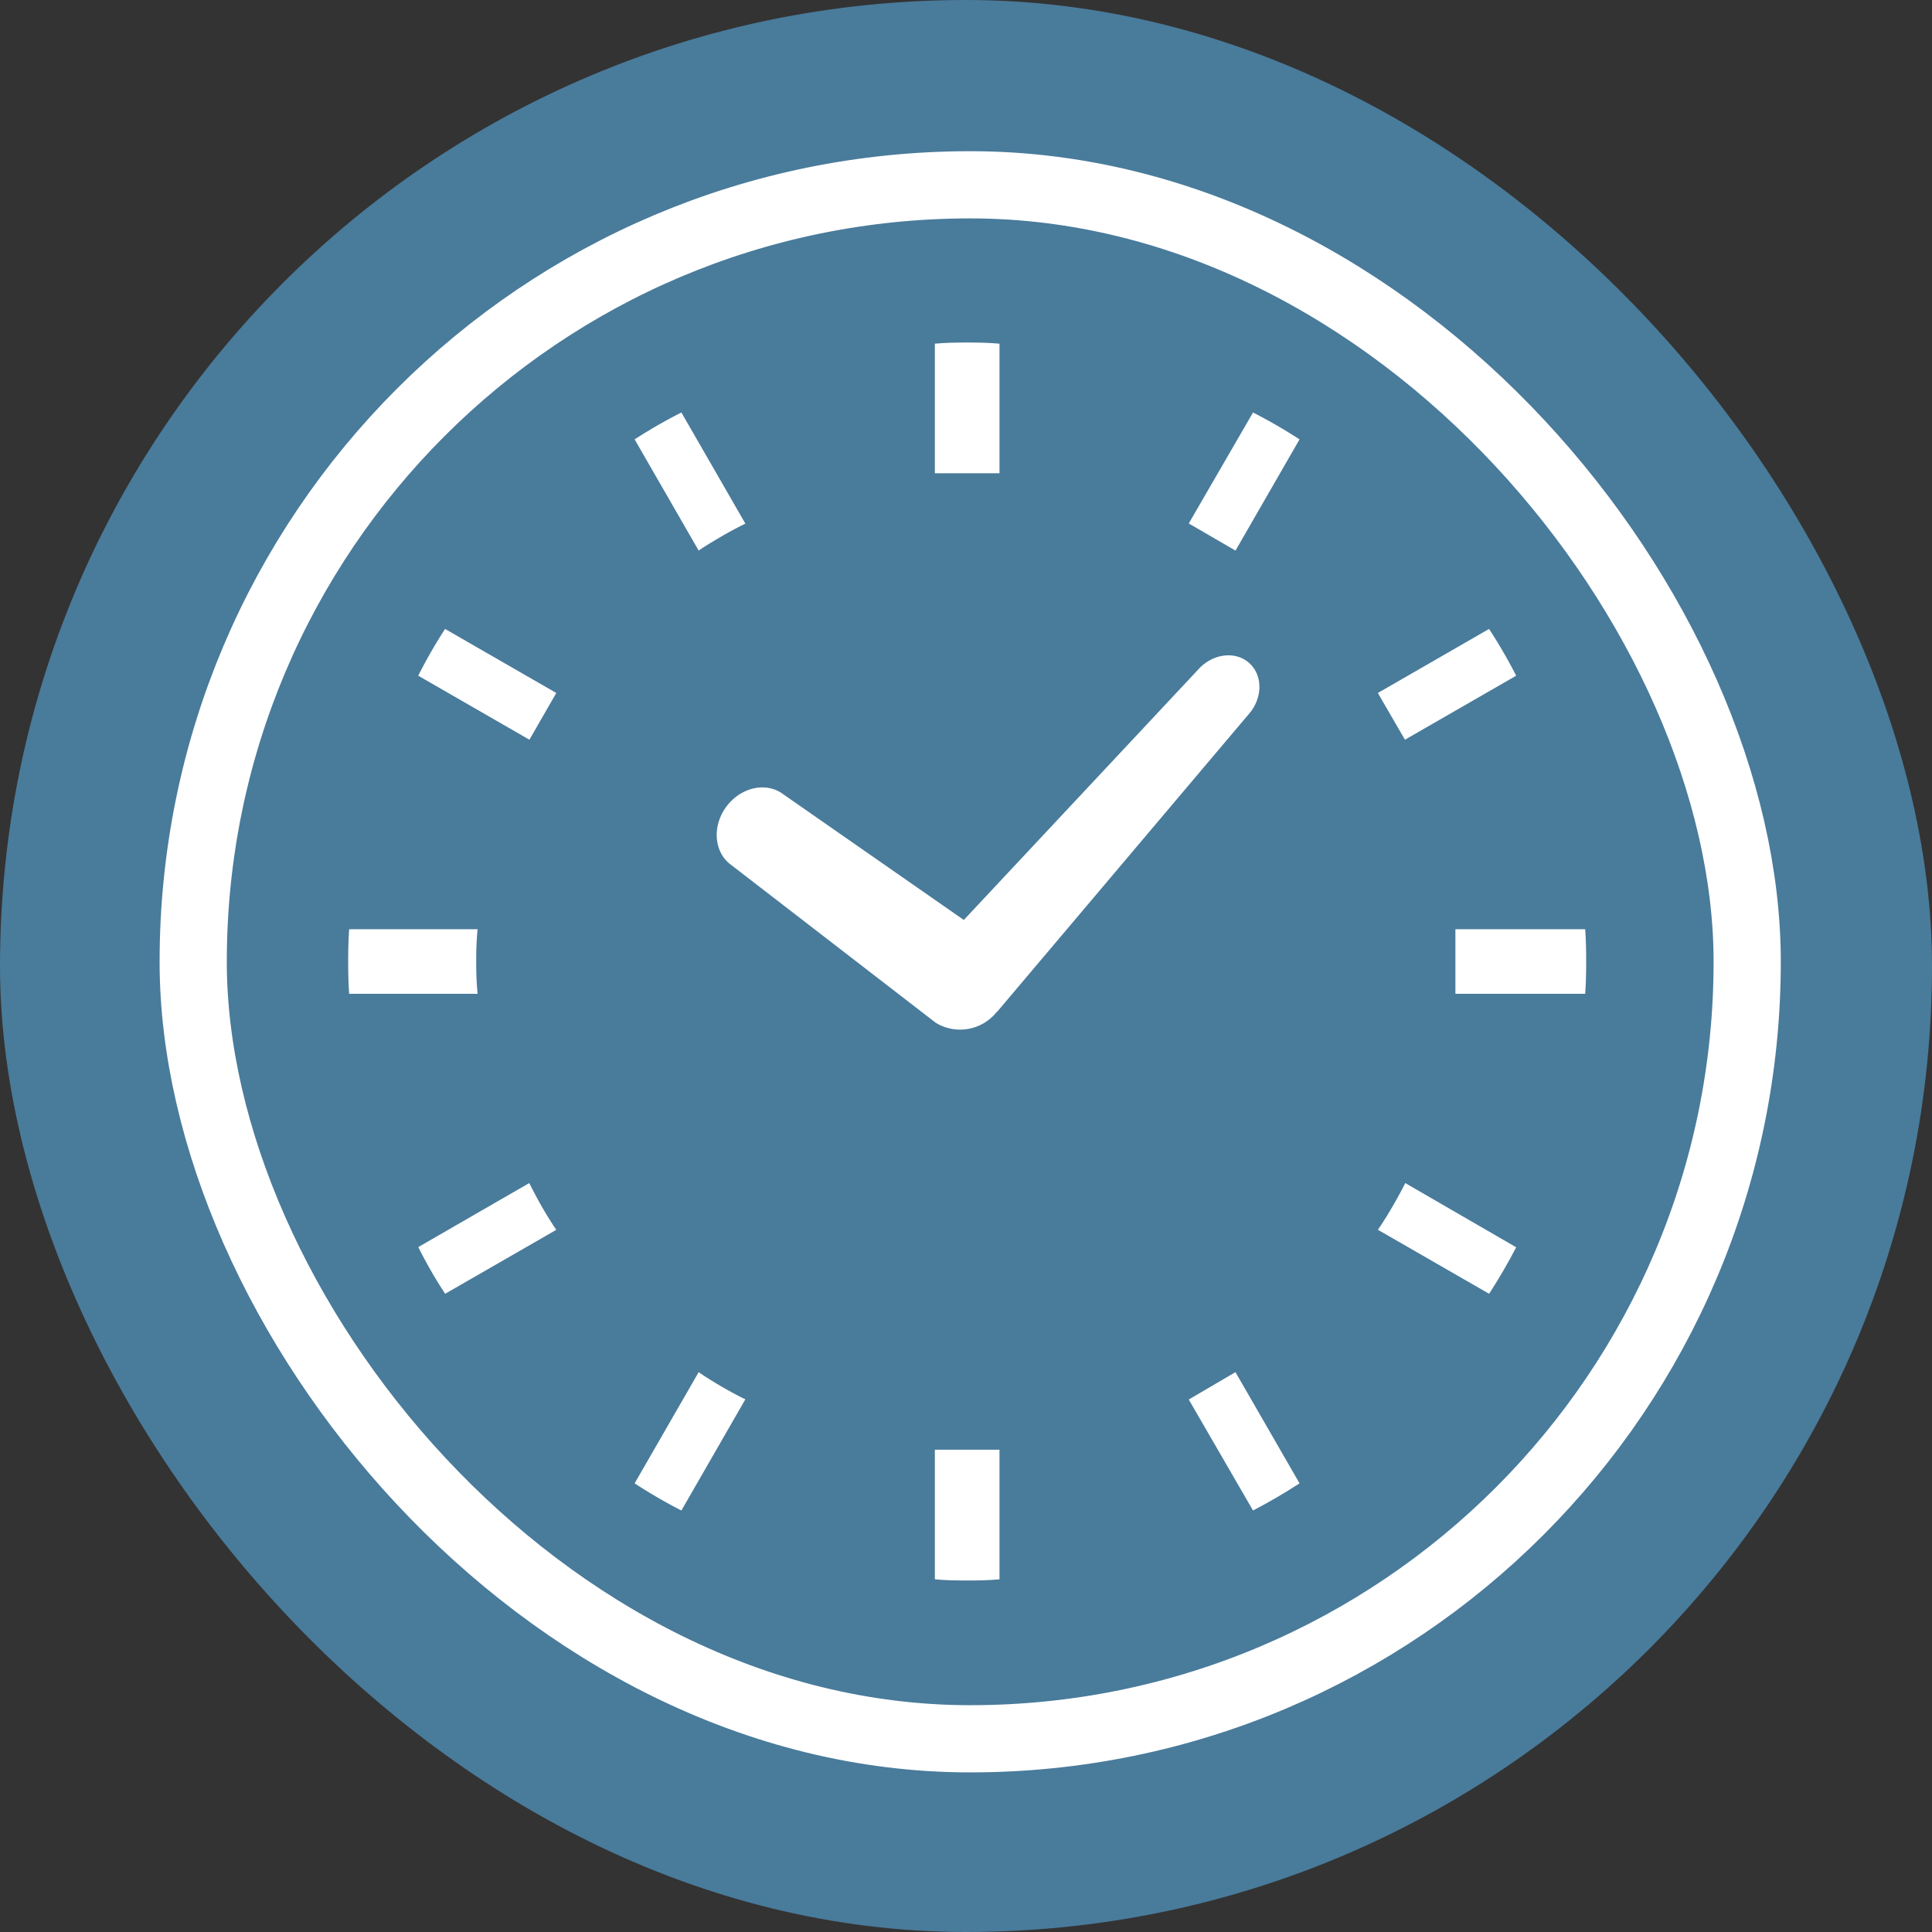
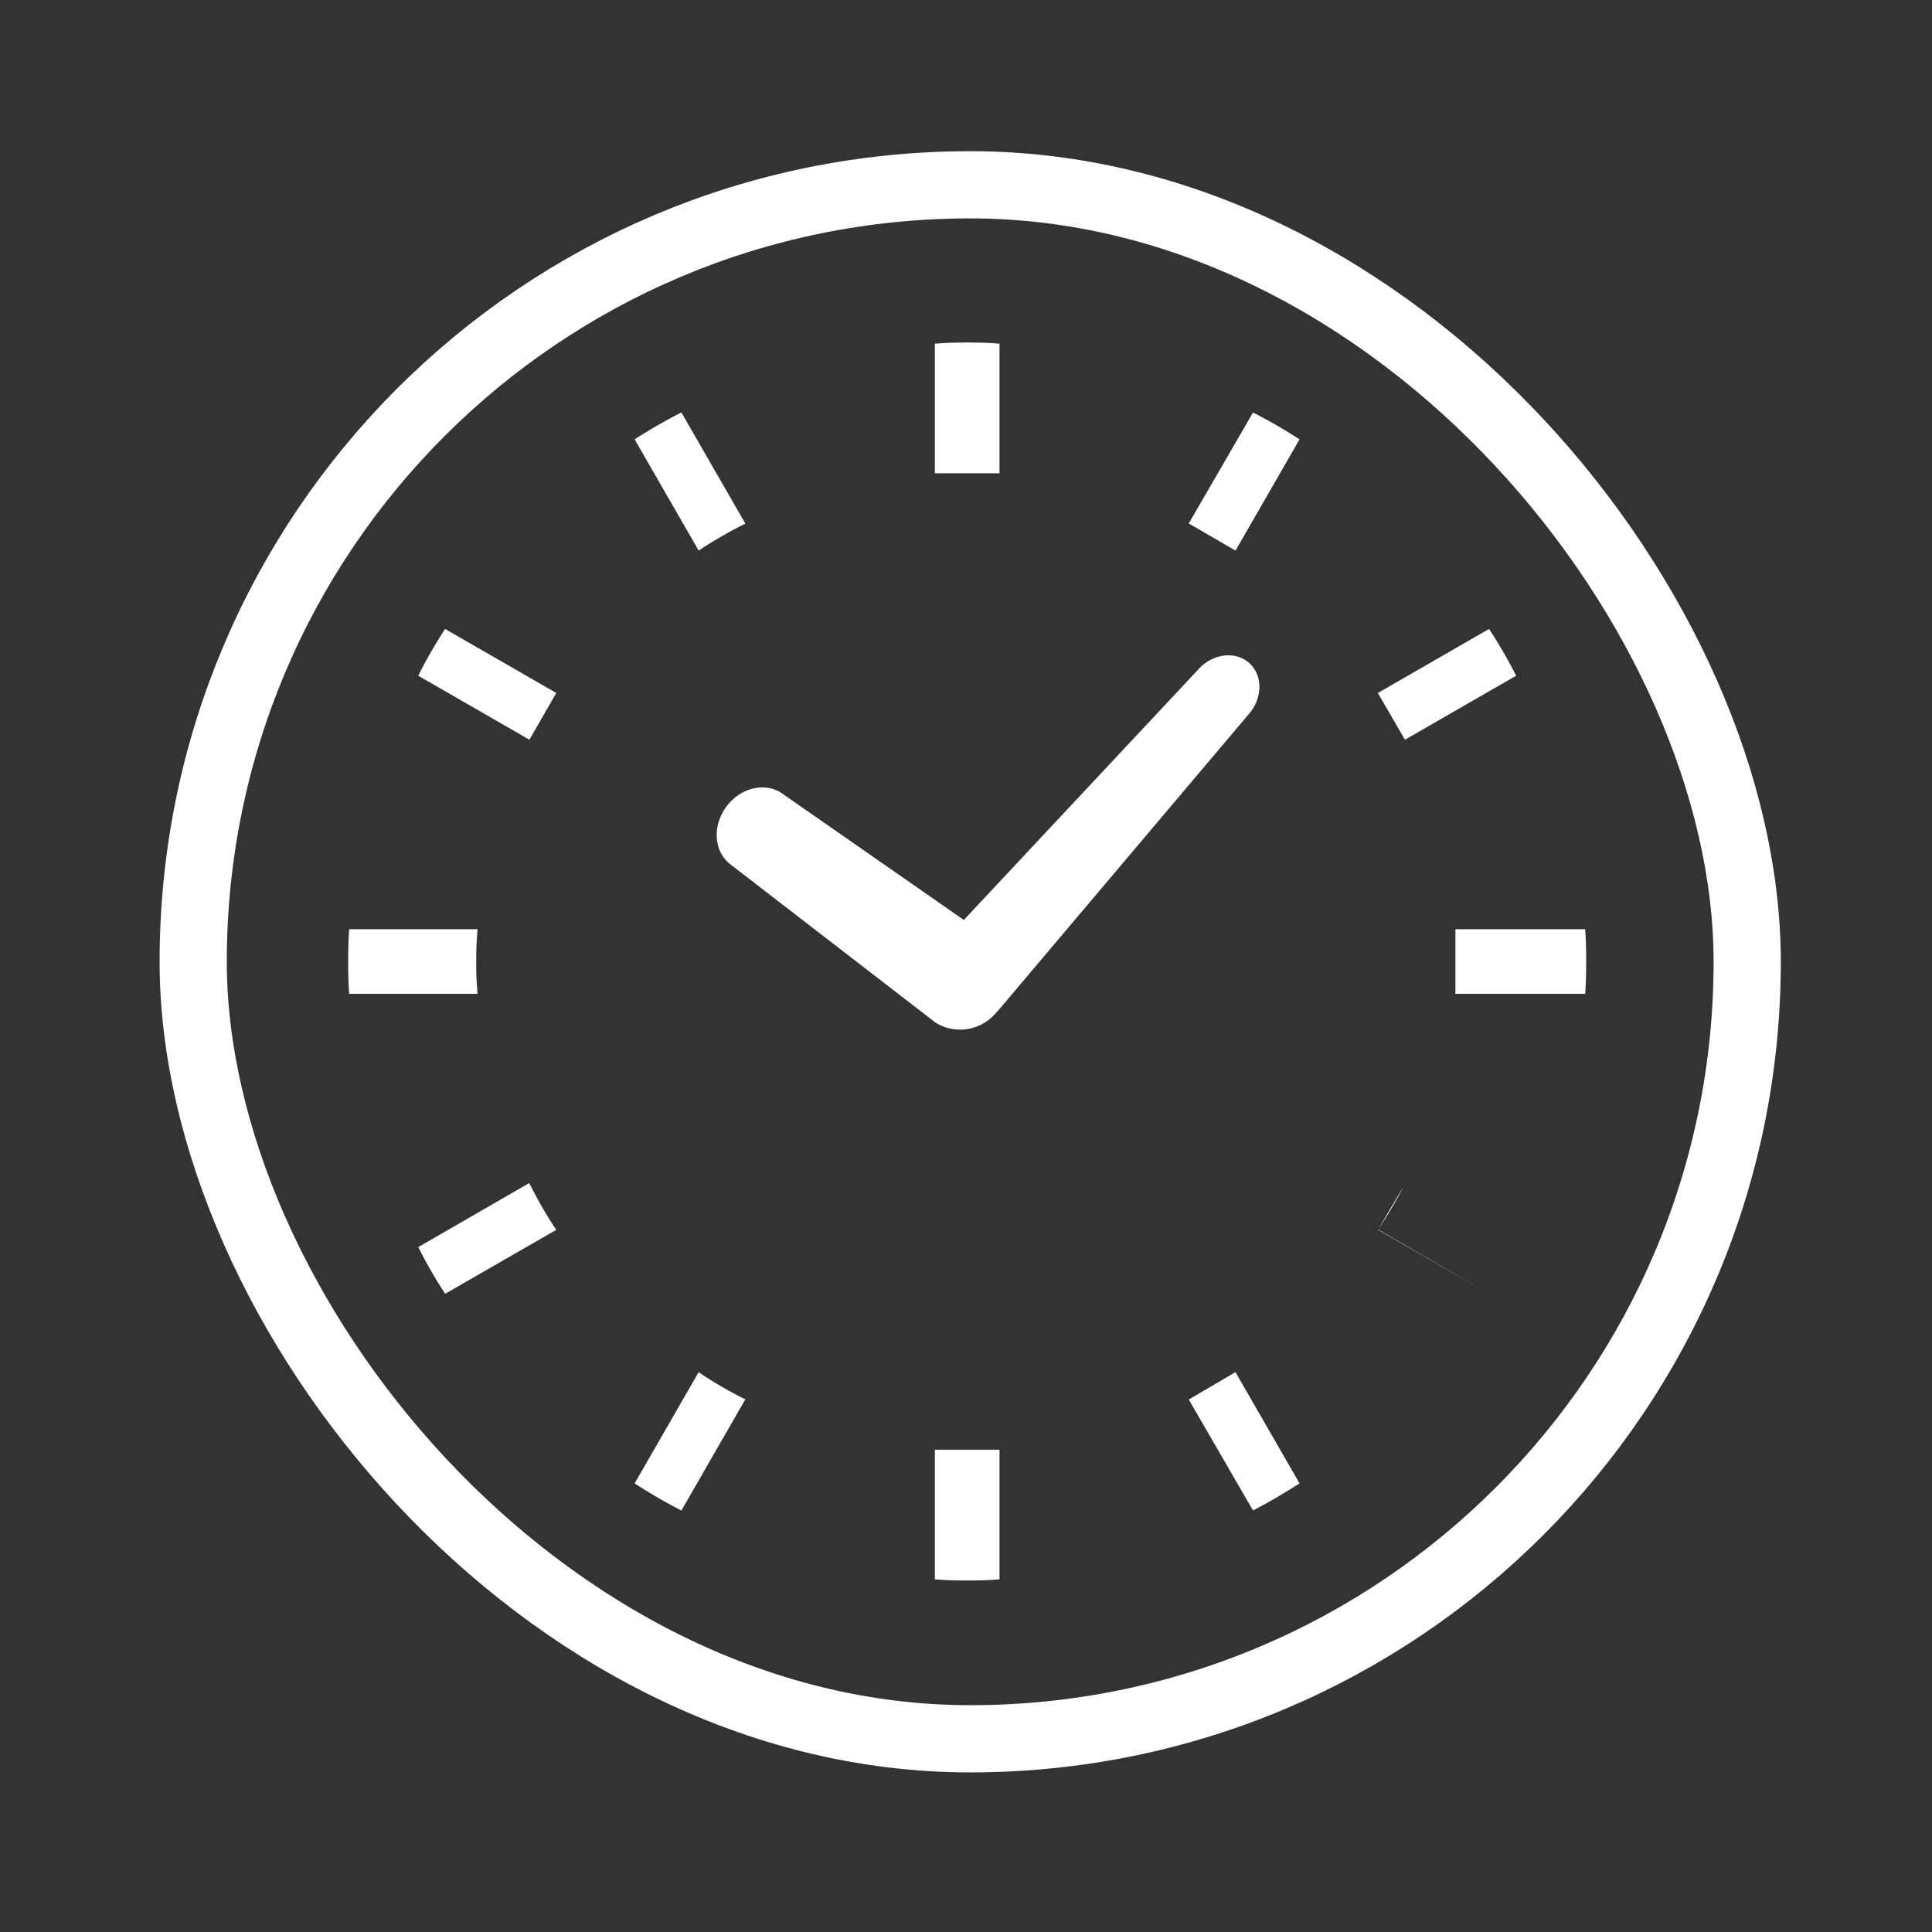
<svg xmlns="http://www.w3.org/2000/svg" width="230" height="230" viewBox="0 0 230 230">
  <rect x="0" y="0" width="230" height="230" fill="#333333" stroke="none" />
  <g id="グループ_144" data-name="グループ 144" transform="translate(0 -0.22)">
-     <rect id="長方形_33" data-name="長方形 33" width="230" height="230" rx="115" transform="translate(0 0.22)" fill="#497b9b" />
    <g id="シンプルな時計アイコン" transform="translate(41.45 40.995)">
      <path id="パス_186" data-name="パス 186" d="M153.536,147.428c-1.7,2.321-1.453,5.409.566,6.89l24.357,18.791a3.6,3.6,0,0,0,.341.194c.053.029.1.06.152.084a5.577,5.577,0,0,0,6.752-1.5c.052-.058.11-.1.163-.155l29.854-35.318c1.7-1.907,1.726-4.648.074-6.119s-4.375-1.12-6.07.784l-27.9,29.81-21.545-15C158.262,144.409,155.241,145.1,153.536,147.428Z" transform="translate(-108.535 -92.145)" fill="#fff" />
      <path id="パス_187" data-name="パス 187" d="M15.246,246.482a36.012,36.012,0,0,1,.161-3.845H.118C.025,243.9,0,245.194,0,246.482c0,1.314.025,2.581.118,3.848H15.407A35.95,35.95,0,0,1,15.246,246.482Z" transform="translate(0 -172.794)" fill="#fff" />
      <path id="パス_188" data-name="パス 188" d="M473.372,242.637H457.92v7.693h15.452c.093-1.267.115-2.557.115-3.848S473.465,243.9,473.372,242.637Z" transform="translate(-326.107 -172.794)" fill="#fff" />
      <path id="パス_189" data-name="パス 189" d="M126.653,45c1.444-.912,2.92-1.775,4.417-2.539.207-.1.383-.2.585-.281L124.035,28.94a61.659,61.659,0,0,0-5.568,3.2l7.624,13.241C126.272,45.255,126.473,45.129,126.653,45Z" transform="translate(-84.366 -20.61)" fill="#fff" />
      <path id="パス_190" data-name="パス 190" d="M28.972,124.025l13.235,7.62,3.2-5.563-13.241-7.625A59.019,59.019,0,0,0,28.972,124.025Z" transform="translate(-20.632 -84.359)" fill="#fff" />
-       <path id="パス_191" data-name="パス 191" d="M428.8,348.24c-.792,1.5-1.629,2.972-2.568,4.393-.126.181-.258.383-.383.561l13.241,7.619c1.17-1.8,2.236-3.63,3.225-5.534l-13.21-7.646C429,347.834,428.894,348.038,428.8,348.24Z" transform="translate(-303.265 -247.567)" fill="#fff" />
+       <path id="パス_191" data-name="パス 191" d="M428.8,348.24c-.792,1.5-1.629,2.972-2.568,4.393-.126.181-.258.383-.383.561l13.241,7.619l-13.21-7.646C429,347.834,428.894,348.038,428.8,348.24Z" transform="translate(-303.265 -247.567)" fill="#fff" />
      <path id="パス_192" data-name="パス 192" d="M42.487,348.217l-.3-.582-13.21,7.62a54.085,54.085,0,0,0,3.2,5.56L45.41,353.2c-.125-.178-.257-.38-.383-.561A48.953,48.953,0,0,1,42.487,348.217Z" transform="translate(-20.632 -247.568)" fill="#fff" />
      <path id="パス_193" data-name="パス 193" d="M442.311,124.026a60.5,60.5,0,0,0-3.225-5.568l-13.241,7.625,3.227,5.563Z" transform="translate(-303.266 -84.36)" fill="#fff" />
      <path id="パス_194" data-name="パス 194" d="M126.652,426.21c-.18-.126-.381-.254-.562-.383l-7.624,13.241a61.8,61.8,0,0,0,5.568,3.231l7.619-13.243a6.34,6.34,0,0,1-.585-.278A48.656,48.656,0,0,1,126.652,426.21Z" transform="translate(-84.365 -303.252)" fill="#fff" />
      <path id="パス_195" data-name="パス 195" d="M347.64,42.152l5.565,3.231,7.623-13.241a61.44,61.44,0,0,0-5.538-3.2Z" transform="translate(-247.571 -20.61)" fill="#fff" />
      <path id="パス_196" data-name="パス 196" d="M242.637,458.08v15.268c1.27.115,2.558.139,3.847.139s2.58-.024,3.848-.139V457.92h-7.695Z" transform="translate(-172.794 -326.107)" fill="#fff" />
      <path id="パス_197" data-name="パス 197" d="M250.332,15.407V.139C249.063.024,247.774,0,246.484,0s-2.577.024-3.847.139V15.567h7.695v-.16Z" transform="translate(-172.794)" fill="#fff" />
      <path id="パス_198" data-name="パス 198" d="M347.64,429.085l7.65,13.214c1.9-.994,3.735-2.062,5.538-3.231L353.2,425.827Z" transform="translate(-247.571 -303.252)" fill="#fff" />
    </g>
    <g id="長方形_35" data-name="長方形 35" transform="translate(19 18.22)" fill="none" stroke="#fff" stroke-width="8">
      <rect width="193" height="193" rx="96.5" stroke="none" />
      <rect x="4" y="4" width="185" height="185" rx="92.5" fill="none" />
    </g>
  </g>
</svg>